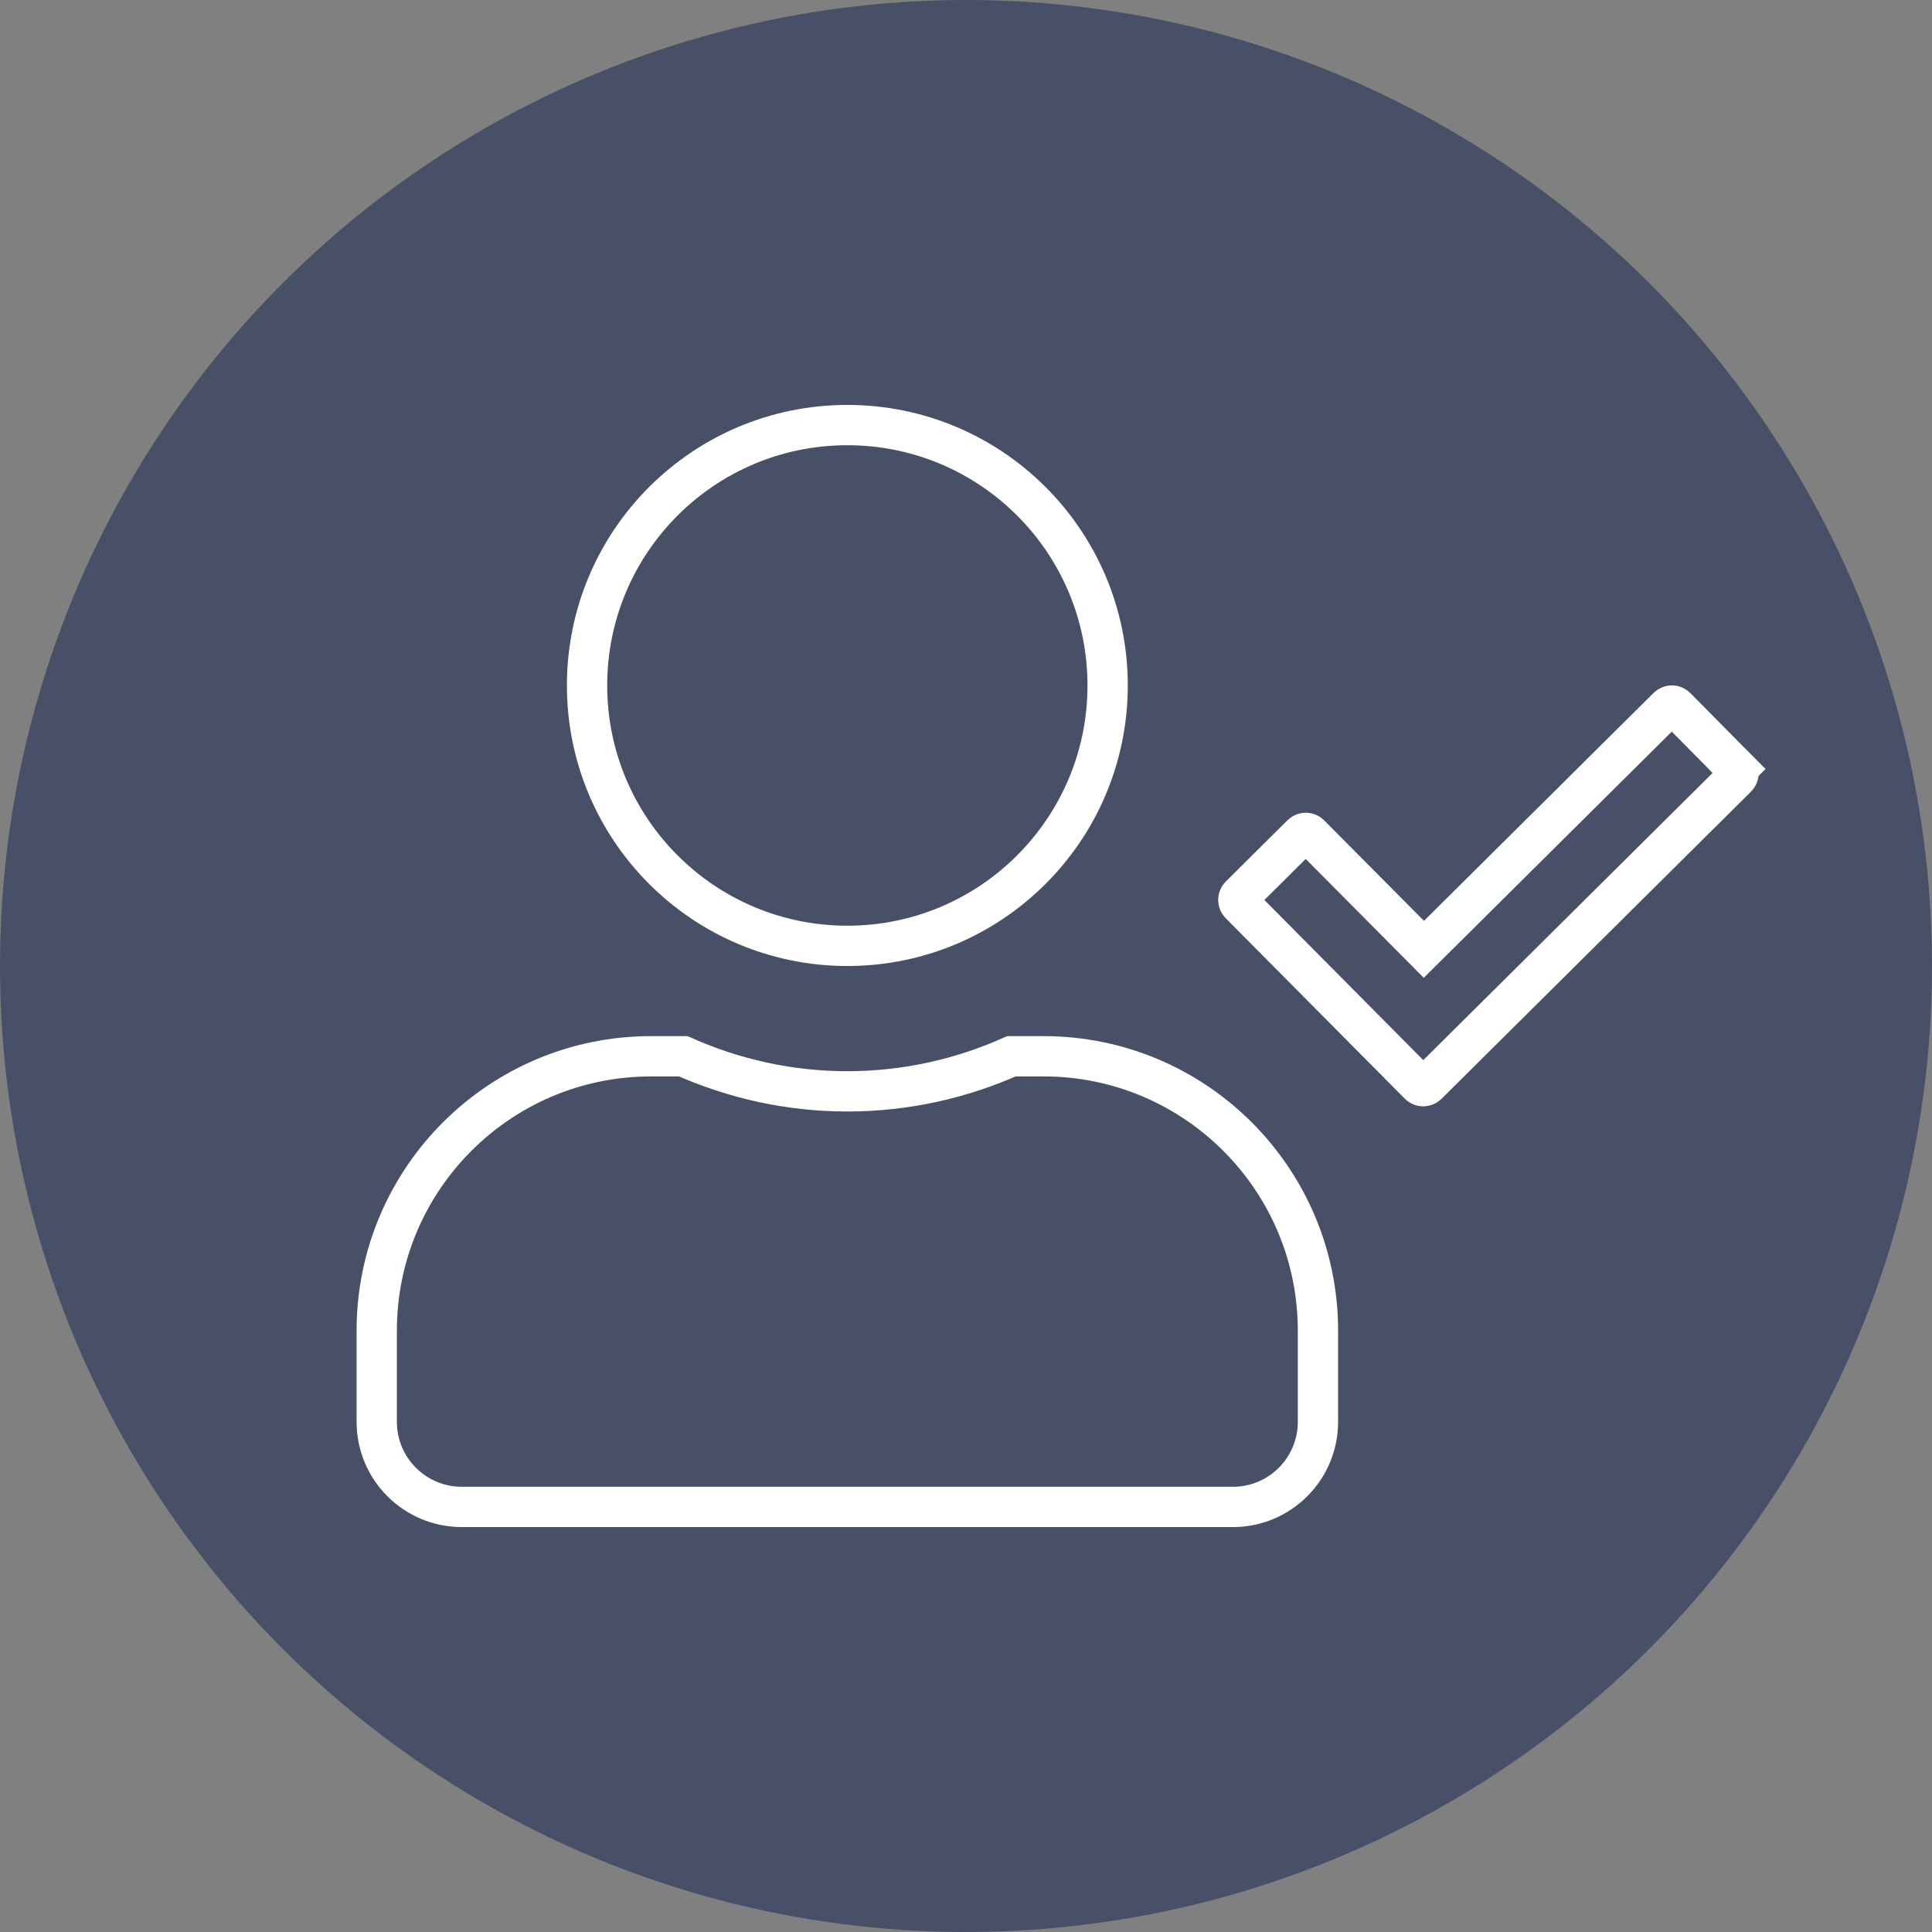
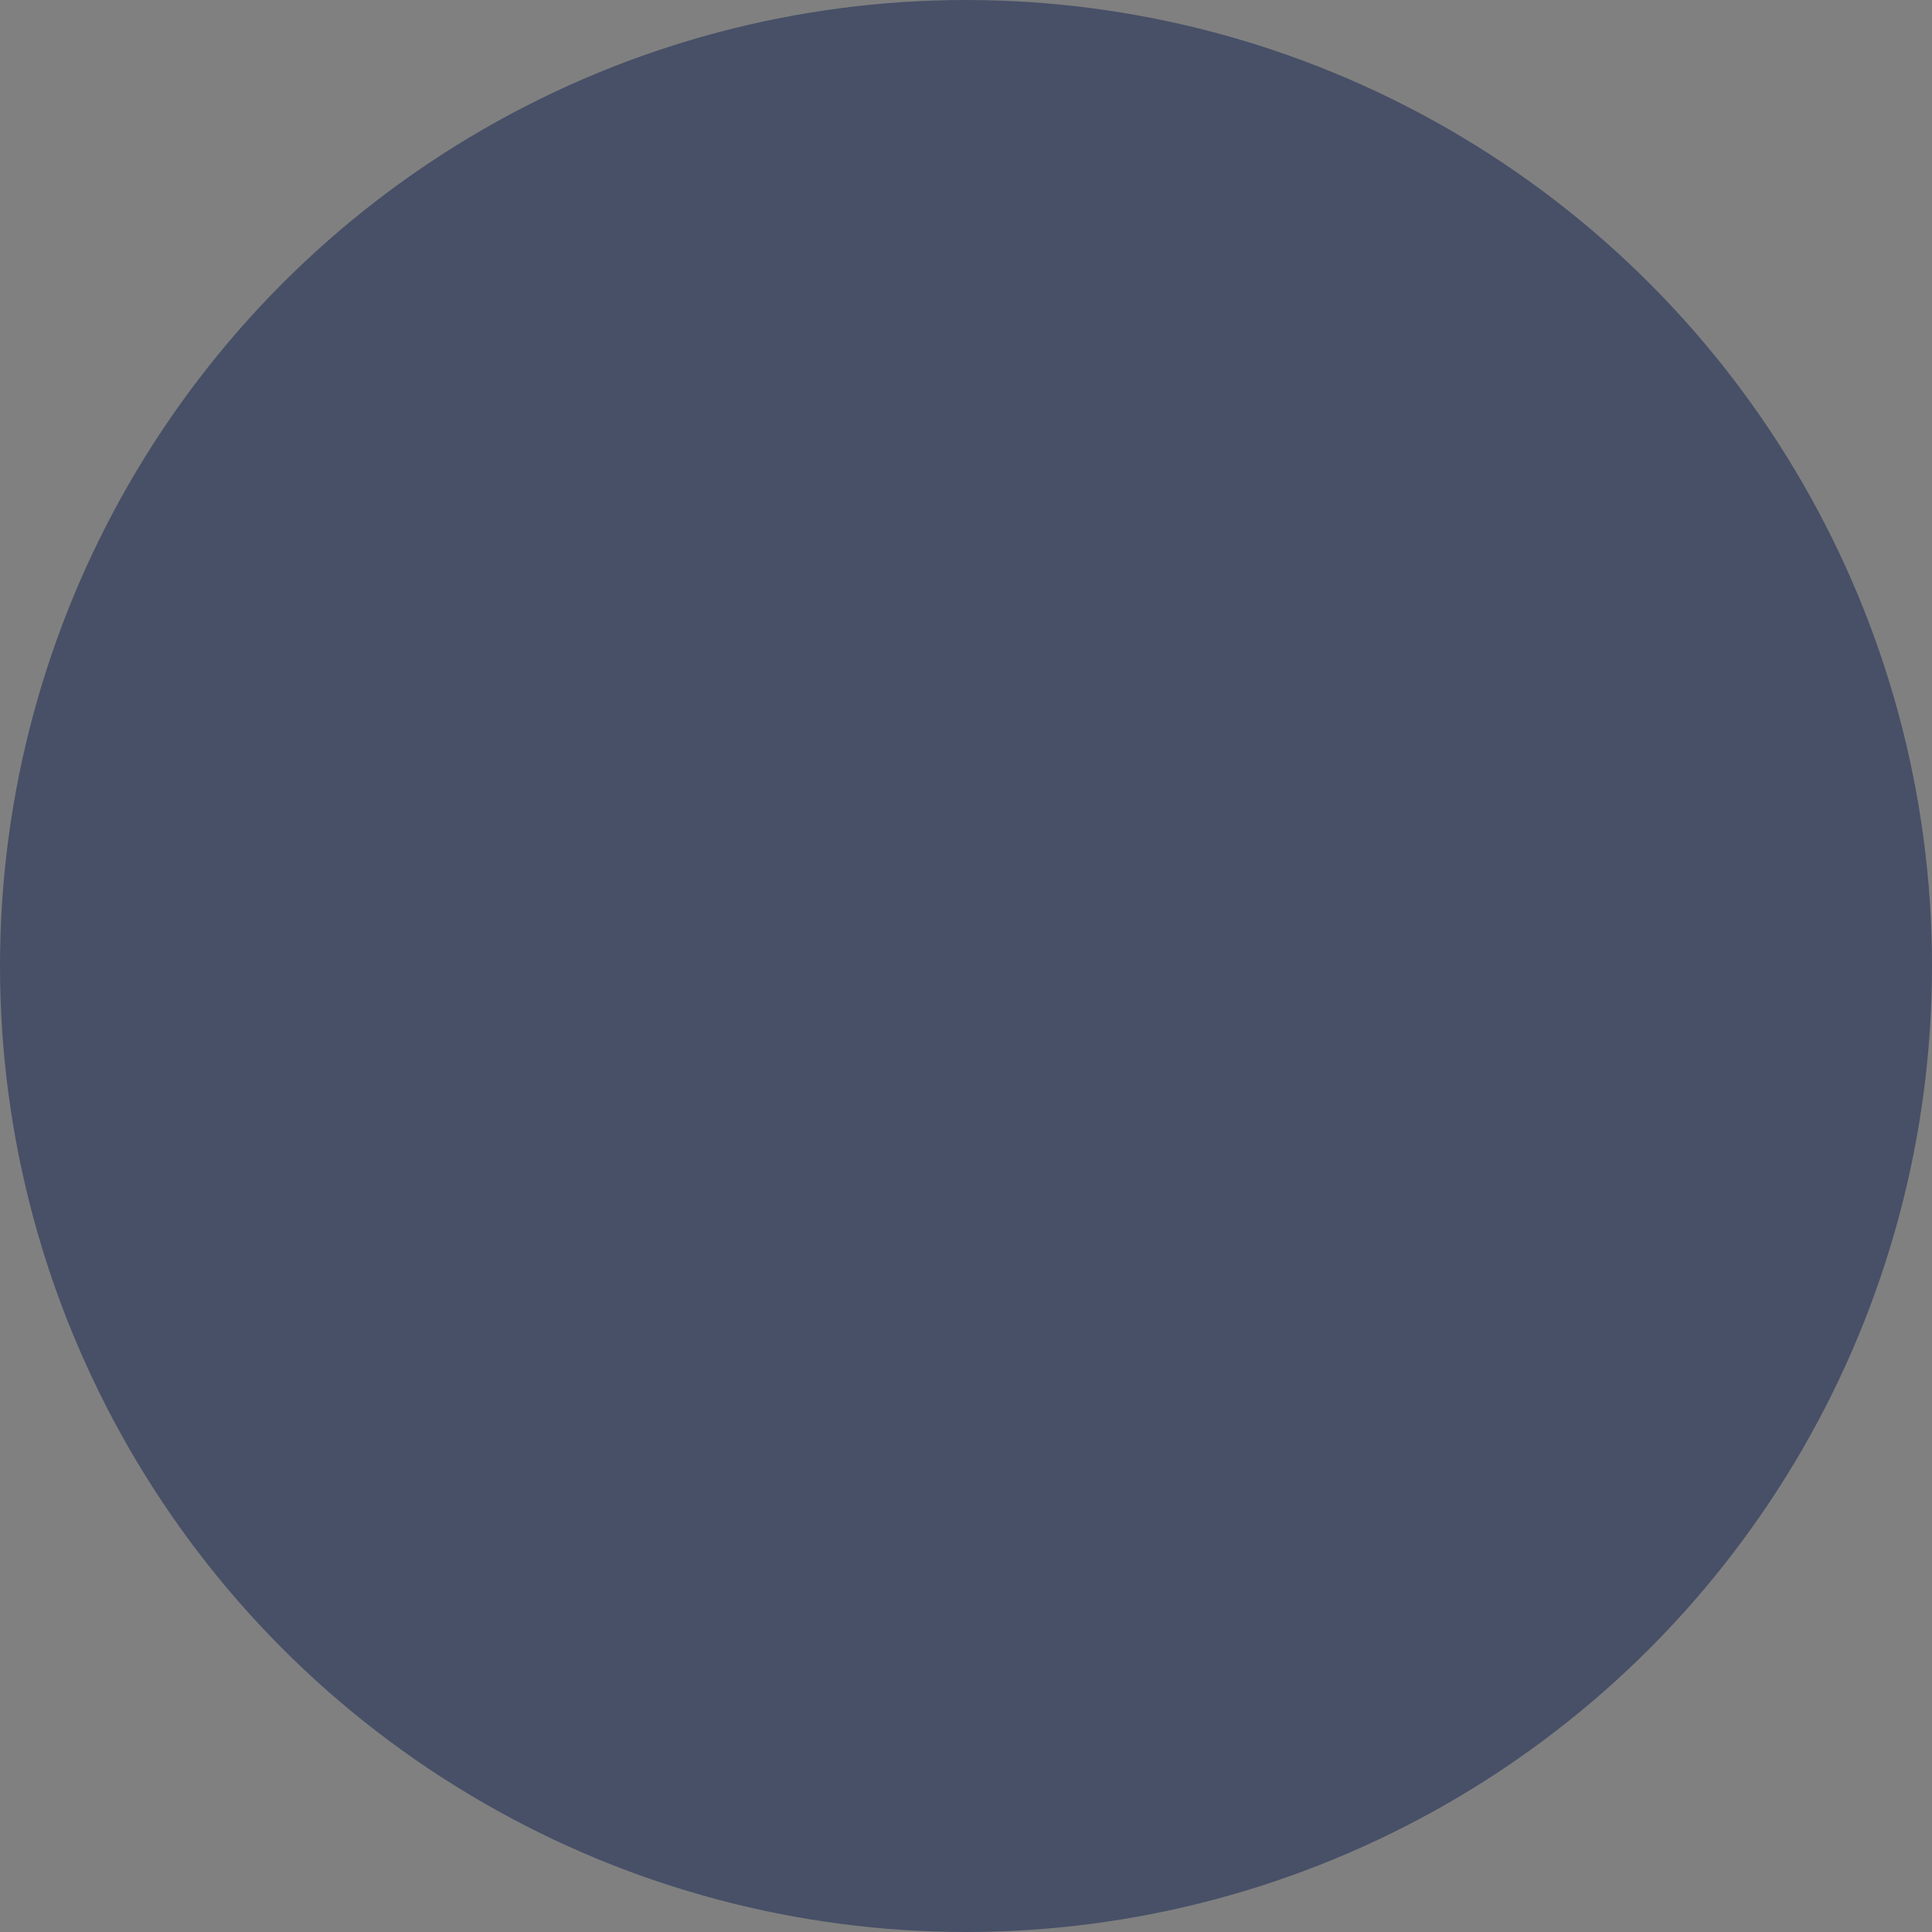
<svg xmlns="http://www.w3.org/2000/svg" width="959" height="959" viewBox="0 0 959 959" fill="none">
  <rect x="0" y="0" width="959" height="959" fill="#808080" stroke="none" />
  <circle cx="479.5" cy="479.5" r="464.5" fill="#475067" stroke="#475067" stroke-width="30" />
-   <path d="M831.922 351.051L831.94 351.07L831.959 351.089L862.192 381.659L869.302 374.627L862.23 381.697C863.171 382.639 863.392 384.498 862.081 385.874L708.534 538.281C708.528 538.287 708.522 538.292 708.516 538.298C707.263 539.507 705.455 539.394 704.408 538.324L704.383 538.299L704.358 538.273L615.559 448.791C615.553 448.785 615.548 448.779 615.542 448.773C614.331 447.518 614.444 445.702 615.516 444.653L615.541 444.628L615.567 444.602L646.074 414.301C646.08 414.295 646.086 414.29 646.091 414.284C647.344 413.074 649.153 413.187 650.201 414.257L650.227 414.284L650.253 414.311L699.734 464.136L706.779 471.23L713.875 464.186L827.796 351.094C827.802 351.088 827.807 351.083 827.813 351.077C829.067 349.868 830.875 349.981 831.922 351.051ZM549.8 340.25C549.8 411.644 491.96 469.5 420.6 469.5C349.24 469.5 291.4 411.644 291.4 340.25C291.4 268.856 349.24 211 420.6 211C491.96 211 549.8 268.856 549.8 340.25ZM420.6 541.719C449.59 541.719 477.164 535.418 502.038 524.312H518.04C593.206 524.312 654.2 585.323 654.2 660.525V705.781C654.2 729.091 635.292 748 612 748H229.2C205.907 748 187 729.091 187 705.781V660.525C187 585.323 247.994 524.312 323.16 524.312H339.17C364.126 535.412 391.596 541.719 420.6 541.719Z" stroke="white" stroke-width="20" />
</svg>